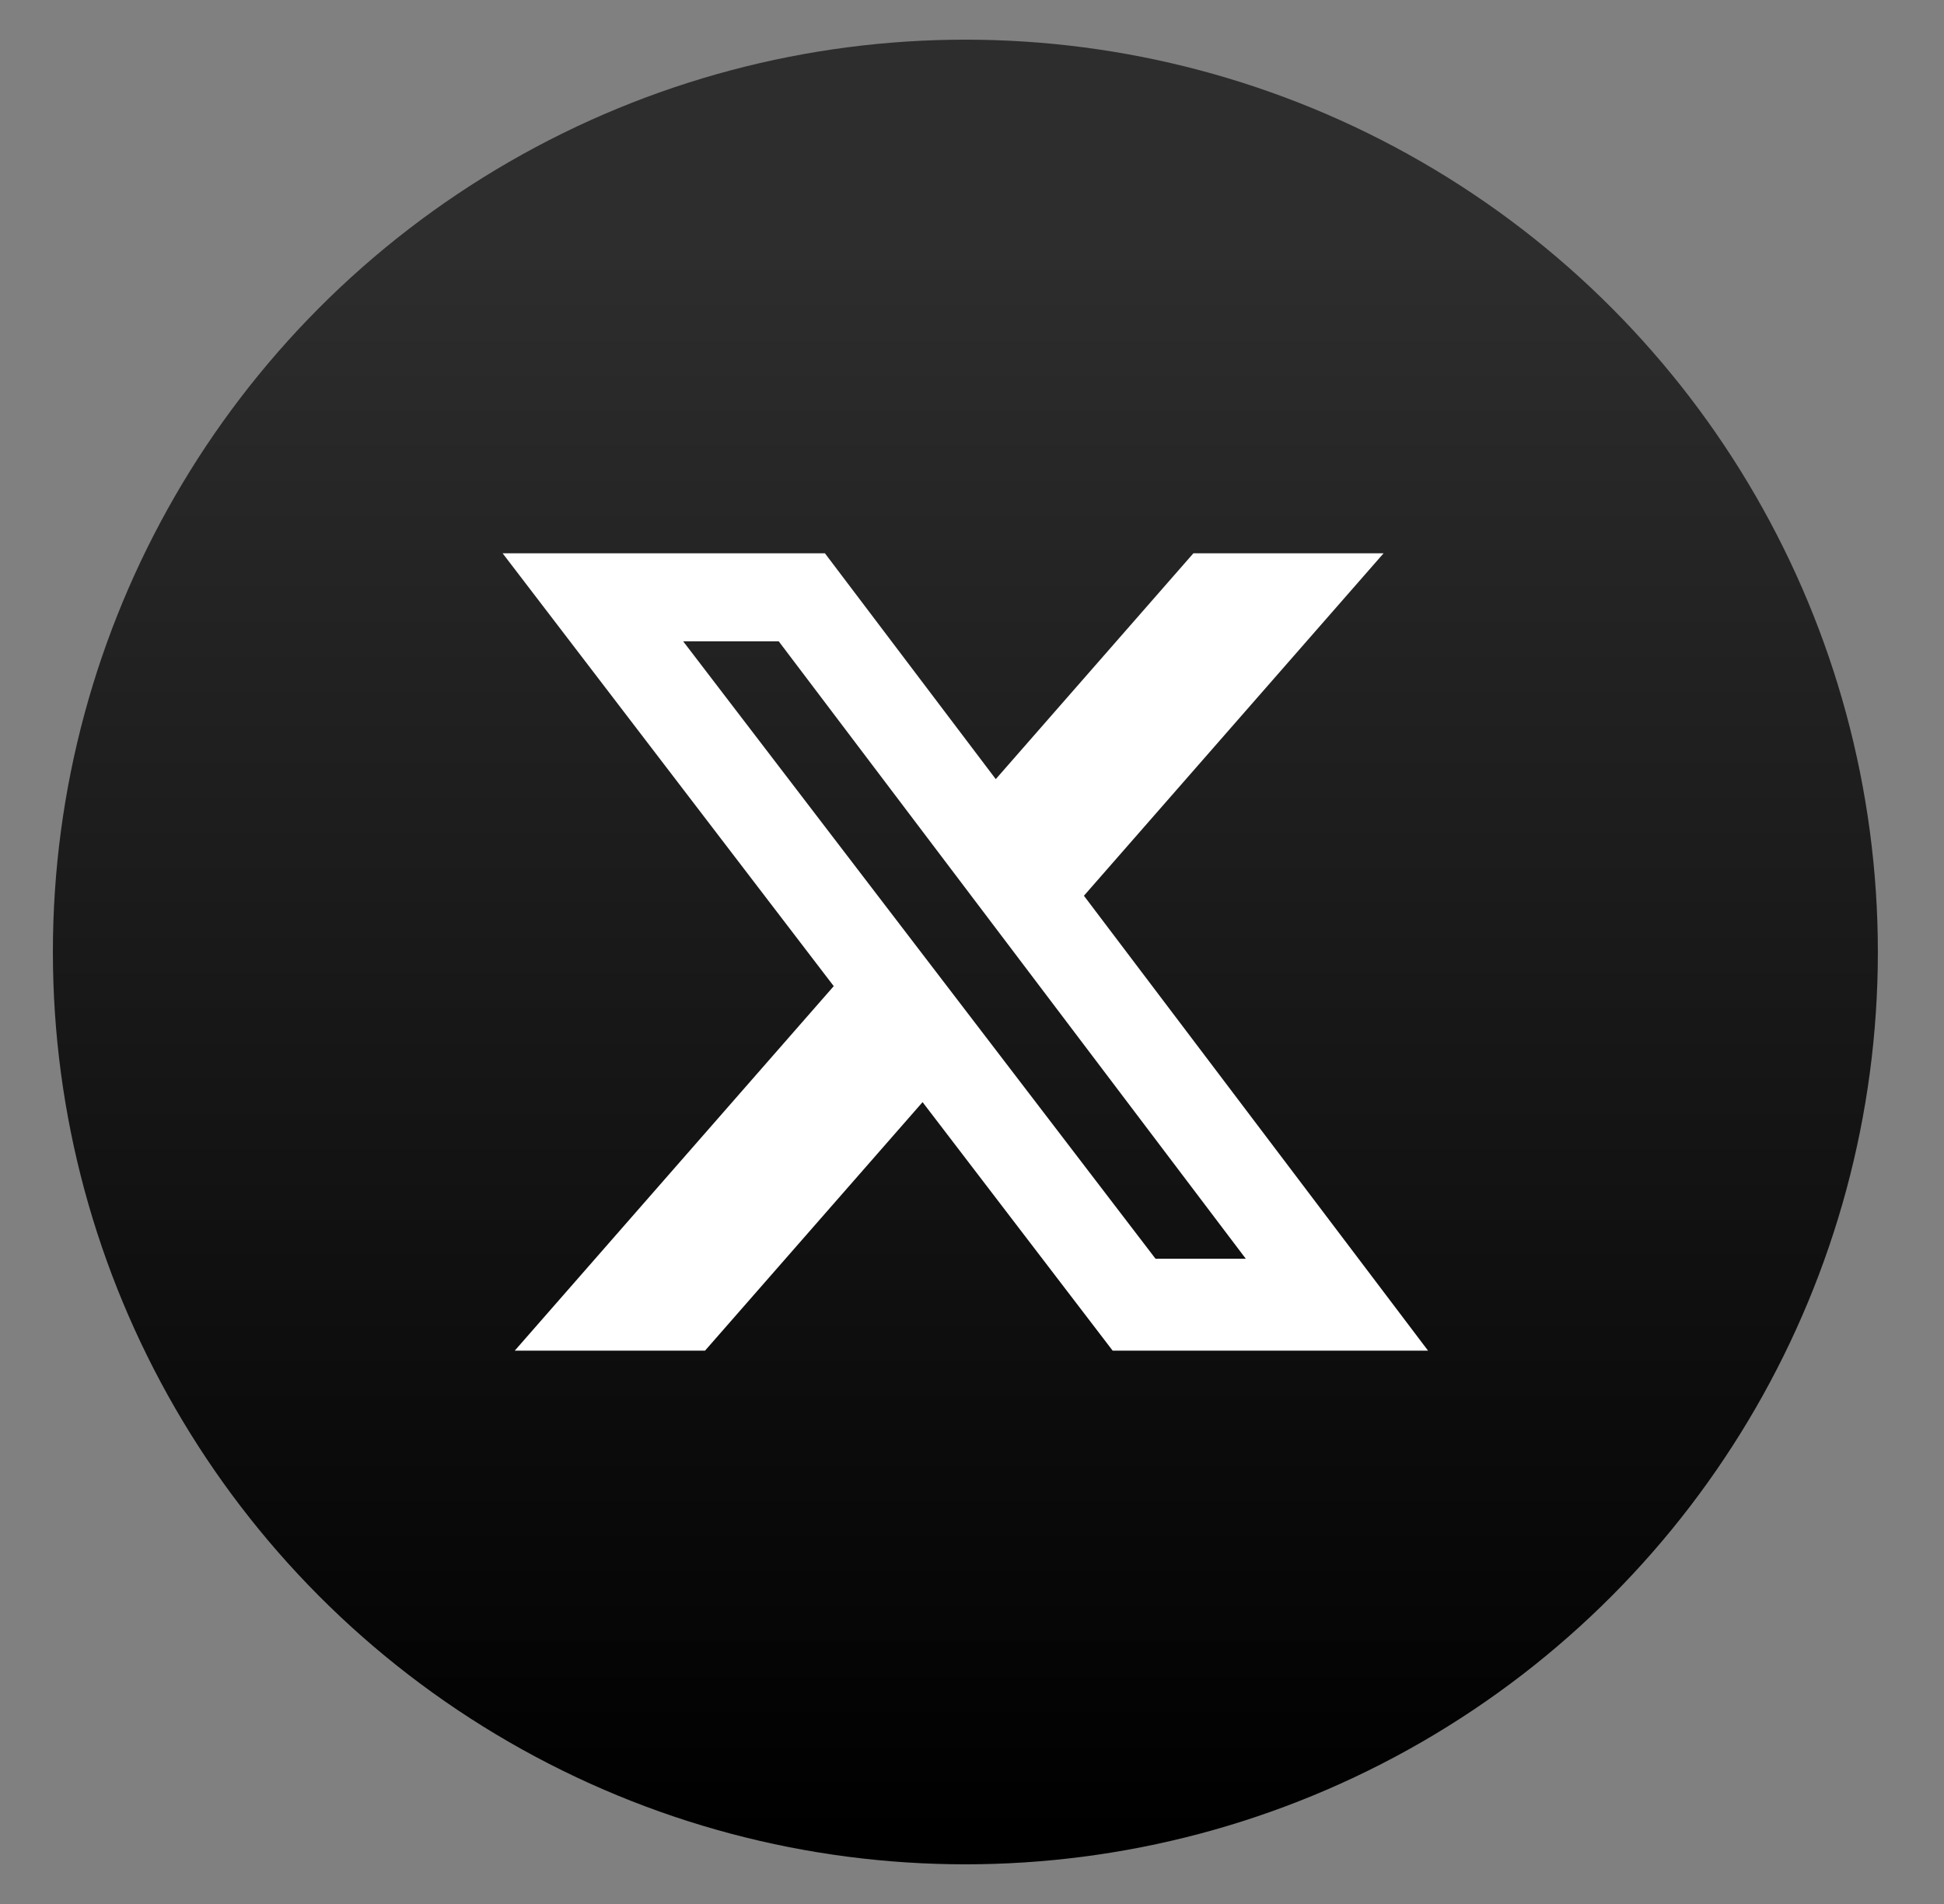
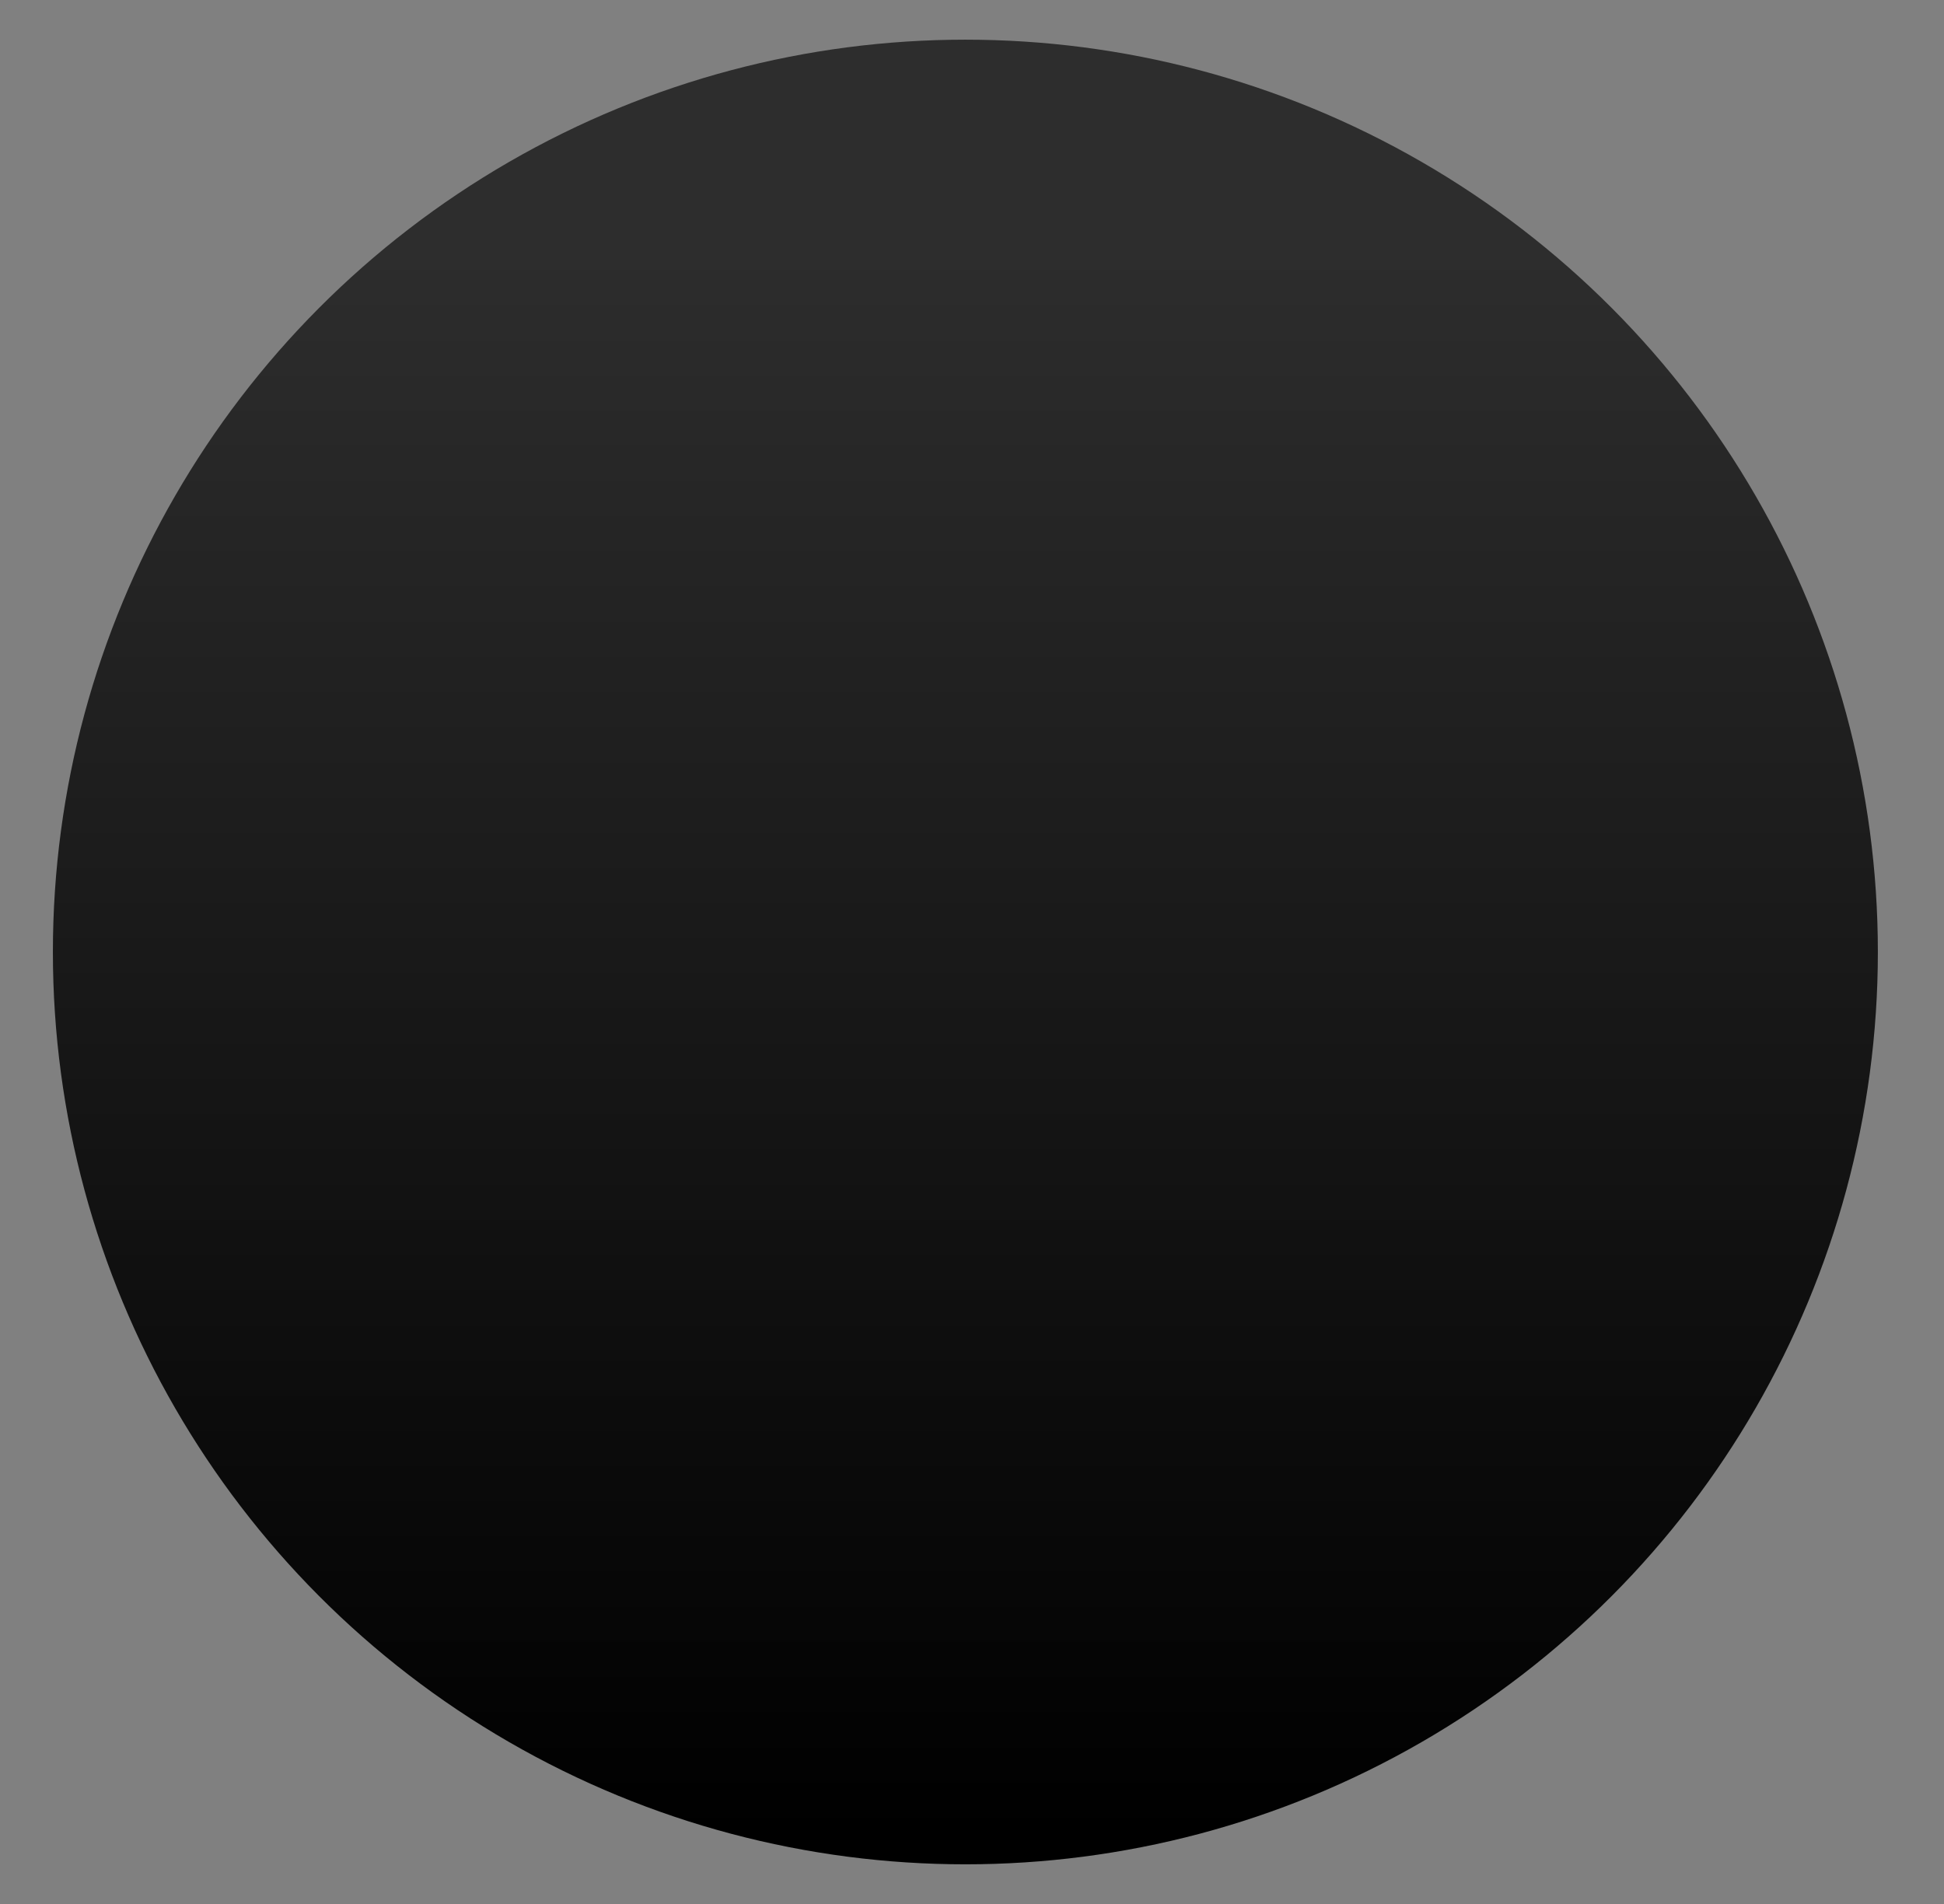
<svg xmlns="http://www.w3.org/2000/svg" width="49" height="48" viewBox="0 0 49 48" fill="none">
  <rect x="0" y="0" width="49" height="48" fill="#808080" stroke="none" />
  <circle cx="24.333" cy="24" r="23" fill="url(#paint0_linear_26_26214)" />
-   <path d="M34.874 13.949H30.08L25.099 19.642L20.793 13.949H12.669L21.015 24.861L12.975 34.05H17.771L23.254 27.785L28.045 34.05H35.995L27.321 22.582L34.874 13.949ZM17.219 16.167H19.628L31.401 31.733H29.126L17.219 16.167Z" fill="white" />
  <defs>
    <linearGradient id="paint0_linear_26_26214" x1="1.333" y1="6.351" x2="1.333" y2="46.278" gradientUnits="userSpaceOnUse">
      <stop stop-color="#2D2D2D" />
      <stop offset="1" />
    </linearGradient>
  </defs>
</svg>